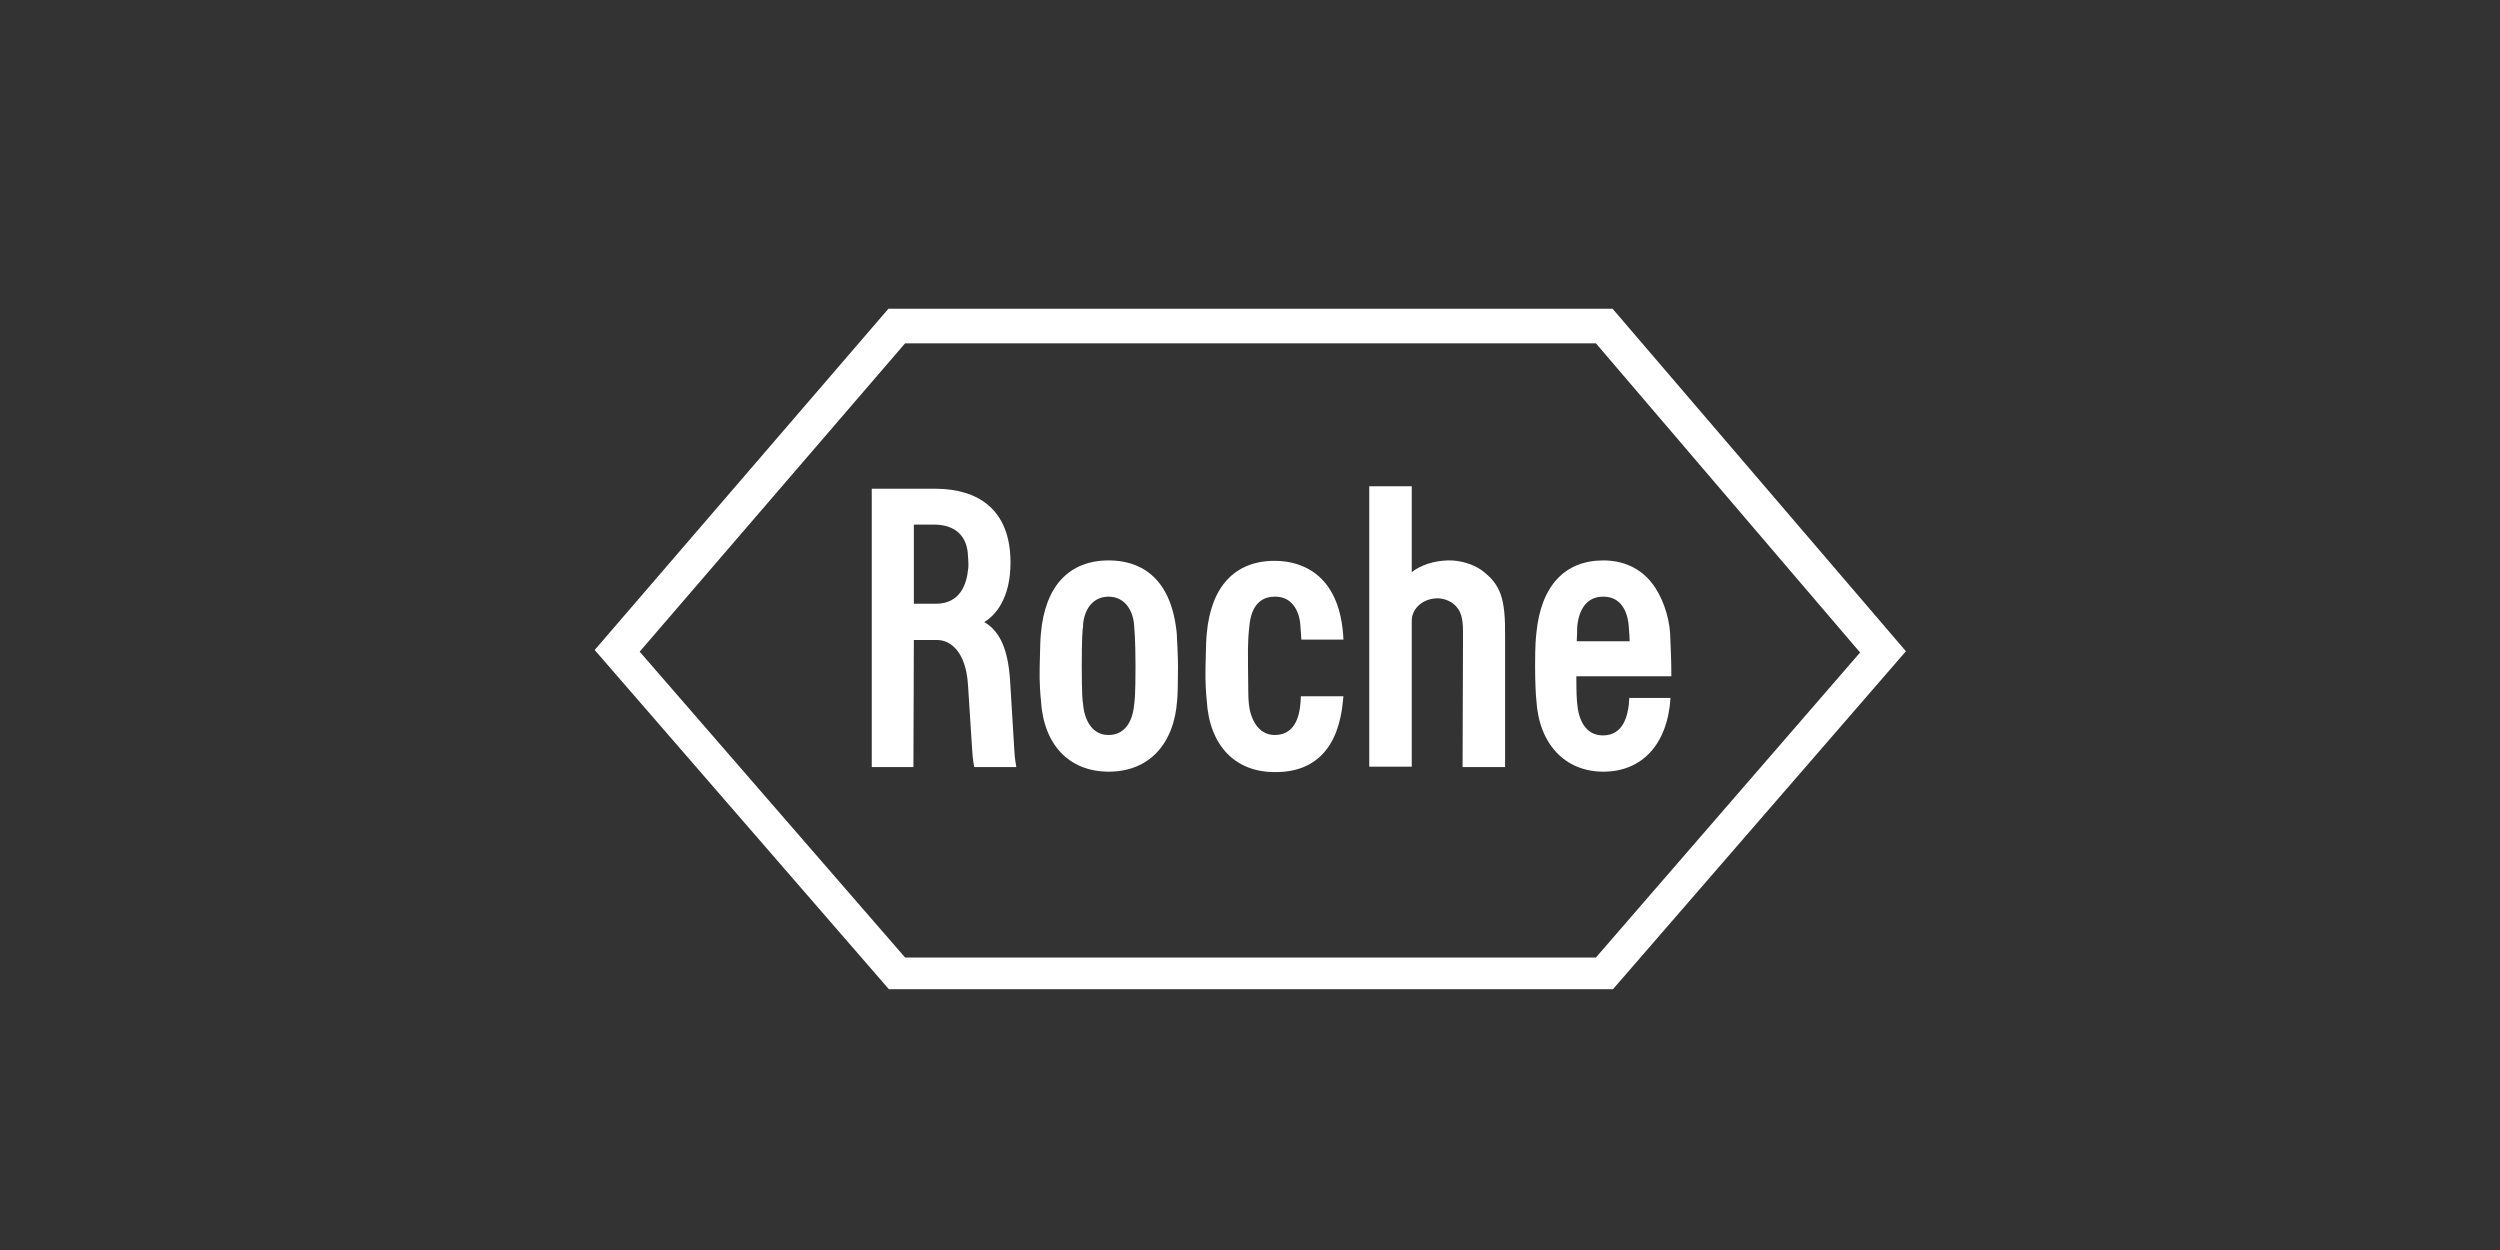
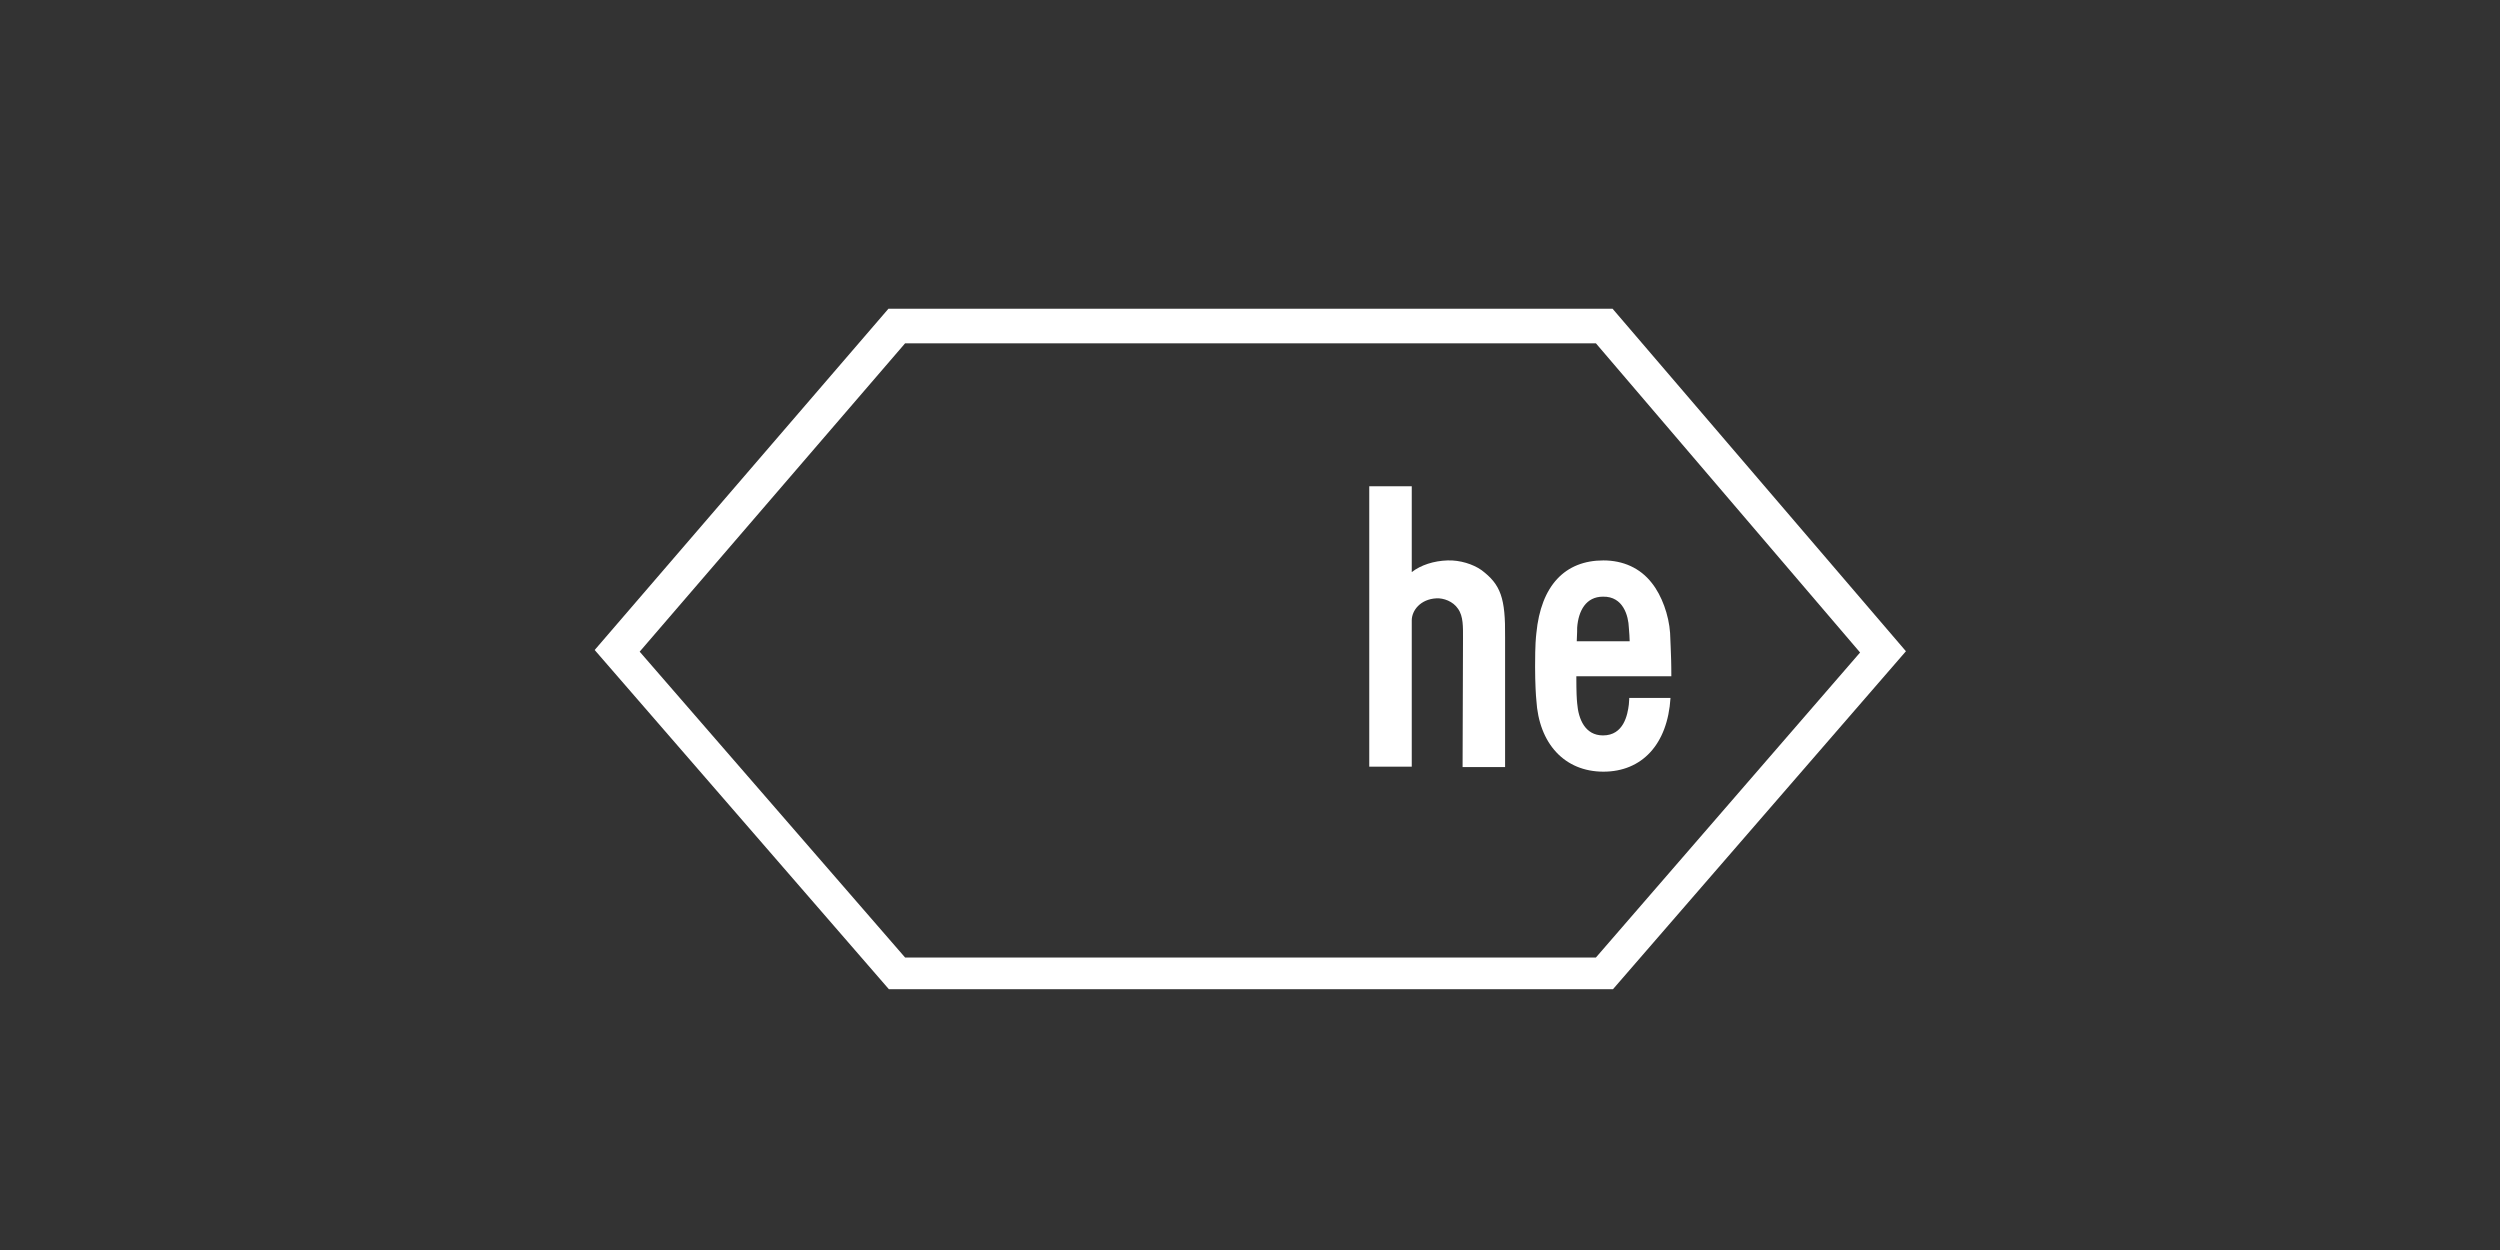
<svg xmlns="http://www.w3.org/2000/svg" version="1.1" id="Layer_1" x="0px" y="0px" viewBox="0 0 600 300" style="enable-background:new 0 0 600 300;" xml:space="preserve">
  <rect x="0" y="0" width="600" height="300" fill="#333333" stroke="none" />
  <style type="text/css">
	.st0{fill:#FFFFFF;}
</style>
  <g id="layer1" transform="translate(-649.896,-406.268)">
    <g id="g20076" transform="translate(17.717,17.668)">
      <path id="path19828" class="st0" d="M987.7,525.4c-2-1.4-5.1-2.4-8.1-2.3c-3.3,0.1-6.4,1.1-8.6,2.8v-20.6h-10.2v67.3H971v-35.1    c0-2.4,2.1-5.1,5.9-5.3c1.7-0.1,4,0.7,5.2,2.5c1.3,1.8,1.2,4.4,1.2,7.1l-0.1,30.9h10.2v-31.2C993.5,532.2,992.4,528.9,987.7,525.4    " />
-       <path id="path19830" class="st0" d="M904.7,548.5c0,6.6-0.2,8.4-0.3,9c-0.3,3.7-1.9,7.5-6.2,7.5c-4.2,0-5.9-4.1-6.1-7.7    c-0.1,0-0.3-2.2-0.3-8.8c0-6.6,0.2-9.3,0.3-9.3c0-3.7,2-7.4,6.1-7.4c4.2,0,6.1,3.7,6.2,7.4C904.4,539.2,904.7,542,904.7,548.5z     M914.6,540.6c-1.4-14.3-9.6-17.5-16.3-17.5c-9.5,0-15.3,6.1-16.3,17.5c-0.1,0.9-0.2,2.6-0.3,8c-0.1,3.9,0.2,7.1,0.3,8    c0.6,10.7,6.7,17.2,16.3,17.2c9.6,0,15.7-6.6,16.4-17.2c0.1-0.7,0.2-4,0.2-8C914.9,546.8,914.7,542,914.6,540.6" />
      <path id="path19832" class="st0" d="M1010.6,542.5c0.1-2.2,0.1-2.7,0.1-3.3c0.3-4,2.1-7.4,6.2-7.4c4.9-0.1,6.1,4.7,6.2,7.4    c0.1,1.4,0.2,2.4,0.2,3.3H1010.6z M1023.2,556c0,0,0,0.7-0.1,1.7c-0.3,2.4-1.2,7.4-6.2,7.4c-4.3,0-5.9-3.9-6.2-7.7    c-0.1-1.1-0.2-2.3-0.2-6.5h22.8c0,0,0-3.4-0.1-5.4c0-0.8-0.1-2.1-0.2-5c-0.3-4.3-2-9-4.4-12c-2.8-3.6-6.9-5.4-11.6-5.4    c-9.2,0-15,6-16.1,17.5c-0.1,1-0.3,2.5-0.3,8c0,3.9,0.2,7.2,0.3,8c0.6,10.5,6.8,17.2,16.1,17.2c9.2,0,15.4-6.5,16.1-17.7H1023.2" />
      <path id="path19834" class="st0" d="M849.4,471h165.8l63.4,74.2l-63.4,73.2H849.4L785.7,545L849.4,471z M1019.2,462.7H845.4    l-70.5,81.9l70.6,81.4h173.8l70.3-81.1L1019.2,462.7" />
-       <path id="path19836" class="st0" d="M851.5,514.5h4.8c5.2,0,8.1,2.8,8.2,7.7c0,0.4,0.1,0.8,0.1,1.6c0,0.9,0,1.2-0.1,1.6    c-0.3,2.9-1.6,8.1-7.7,8.1h-5.3V514.5z M875.6,568.4l-1-16.5c-0.5-7.4-2.4-11.8-6.2-14c2.8-1.7,6.3-5.8,6.3-14.3    c0-13-8.1-17.6-17.7-17.7h-15.6v66.8h10l0.1-30.5h5.6c3.2,0,6.9,2.8,7.4,10.8l1,15.6c0.1,2.2,0.5,4.1,0.5,4.1h10.1    C876.1,572.6,875.7,570.8,875.6,568.4" />
-       <path id="path19838" class="st0" d="M944.4,555.5c0,0.7-0.1,1.4-0.1,1.8c-0.3,3.7-1.6,7.7-6.2,7.7c-4.2,0-5.9-4.3-6.2-7.5    c-0.2-1.9-0.1-3.4-0.2-9c-0.1-6.6,0.2-8.3,0.3-9.3c0.3-4.2,2-7.4,6.1-7.4c4.3-0.1,6.1,3.7,6.2,7.4c0,0.1,0.1,0.9,0.2,2.9h10.1    c0-0.7-0.1-1.3-0.1-1.6c-1.2-13.9-9.7-17.3-16.4-17.3c-9.5,0-15.3,6.1-16.3,17.5c-0.1,0.9-0.2,2.6-0.3,8c-0.1,3.9,0.2,7.1,0.3,8    c0.6,10.7,6.7,17.2,16.3,17.2c9.9,0.1,15.4-6,16.4-17.2c0-0.4,0.1-0.7,0.1-1H944.4" />
    </g>
  </g>
</svg>